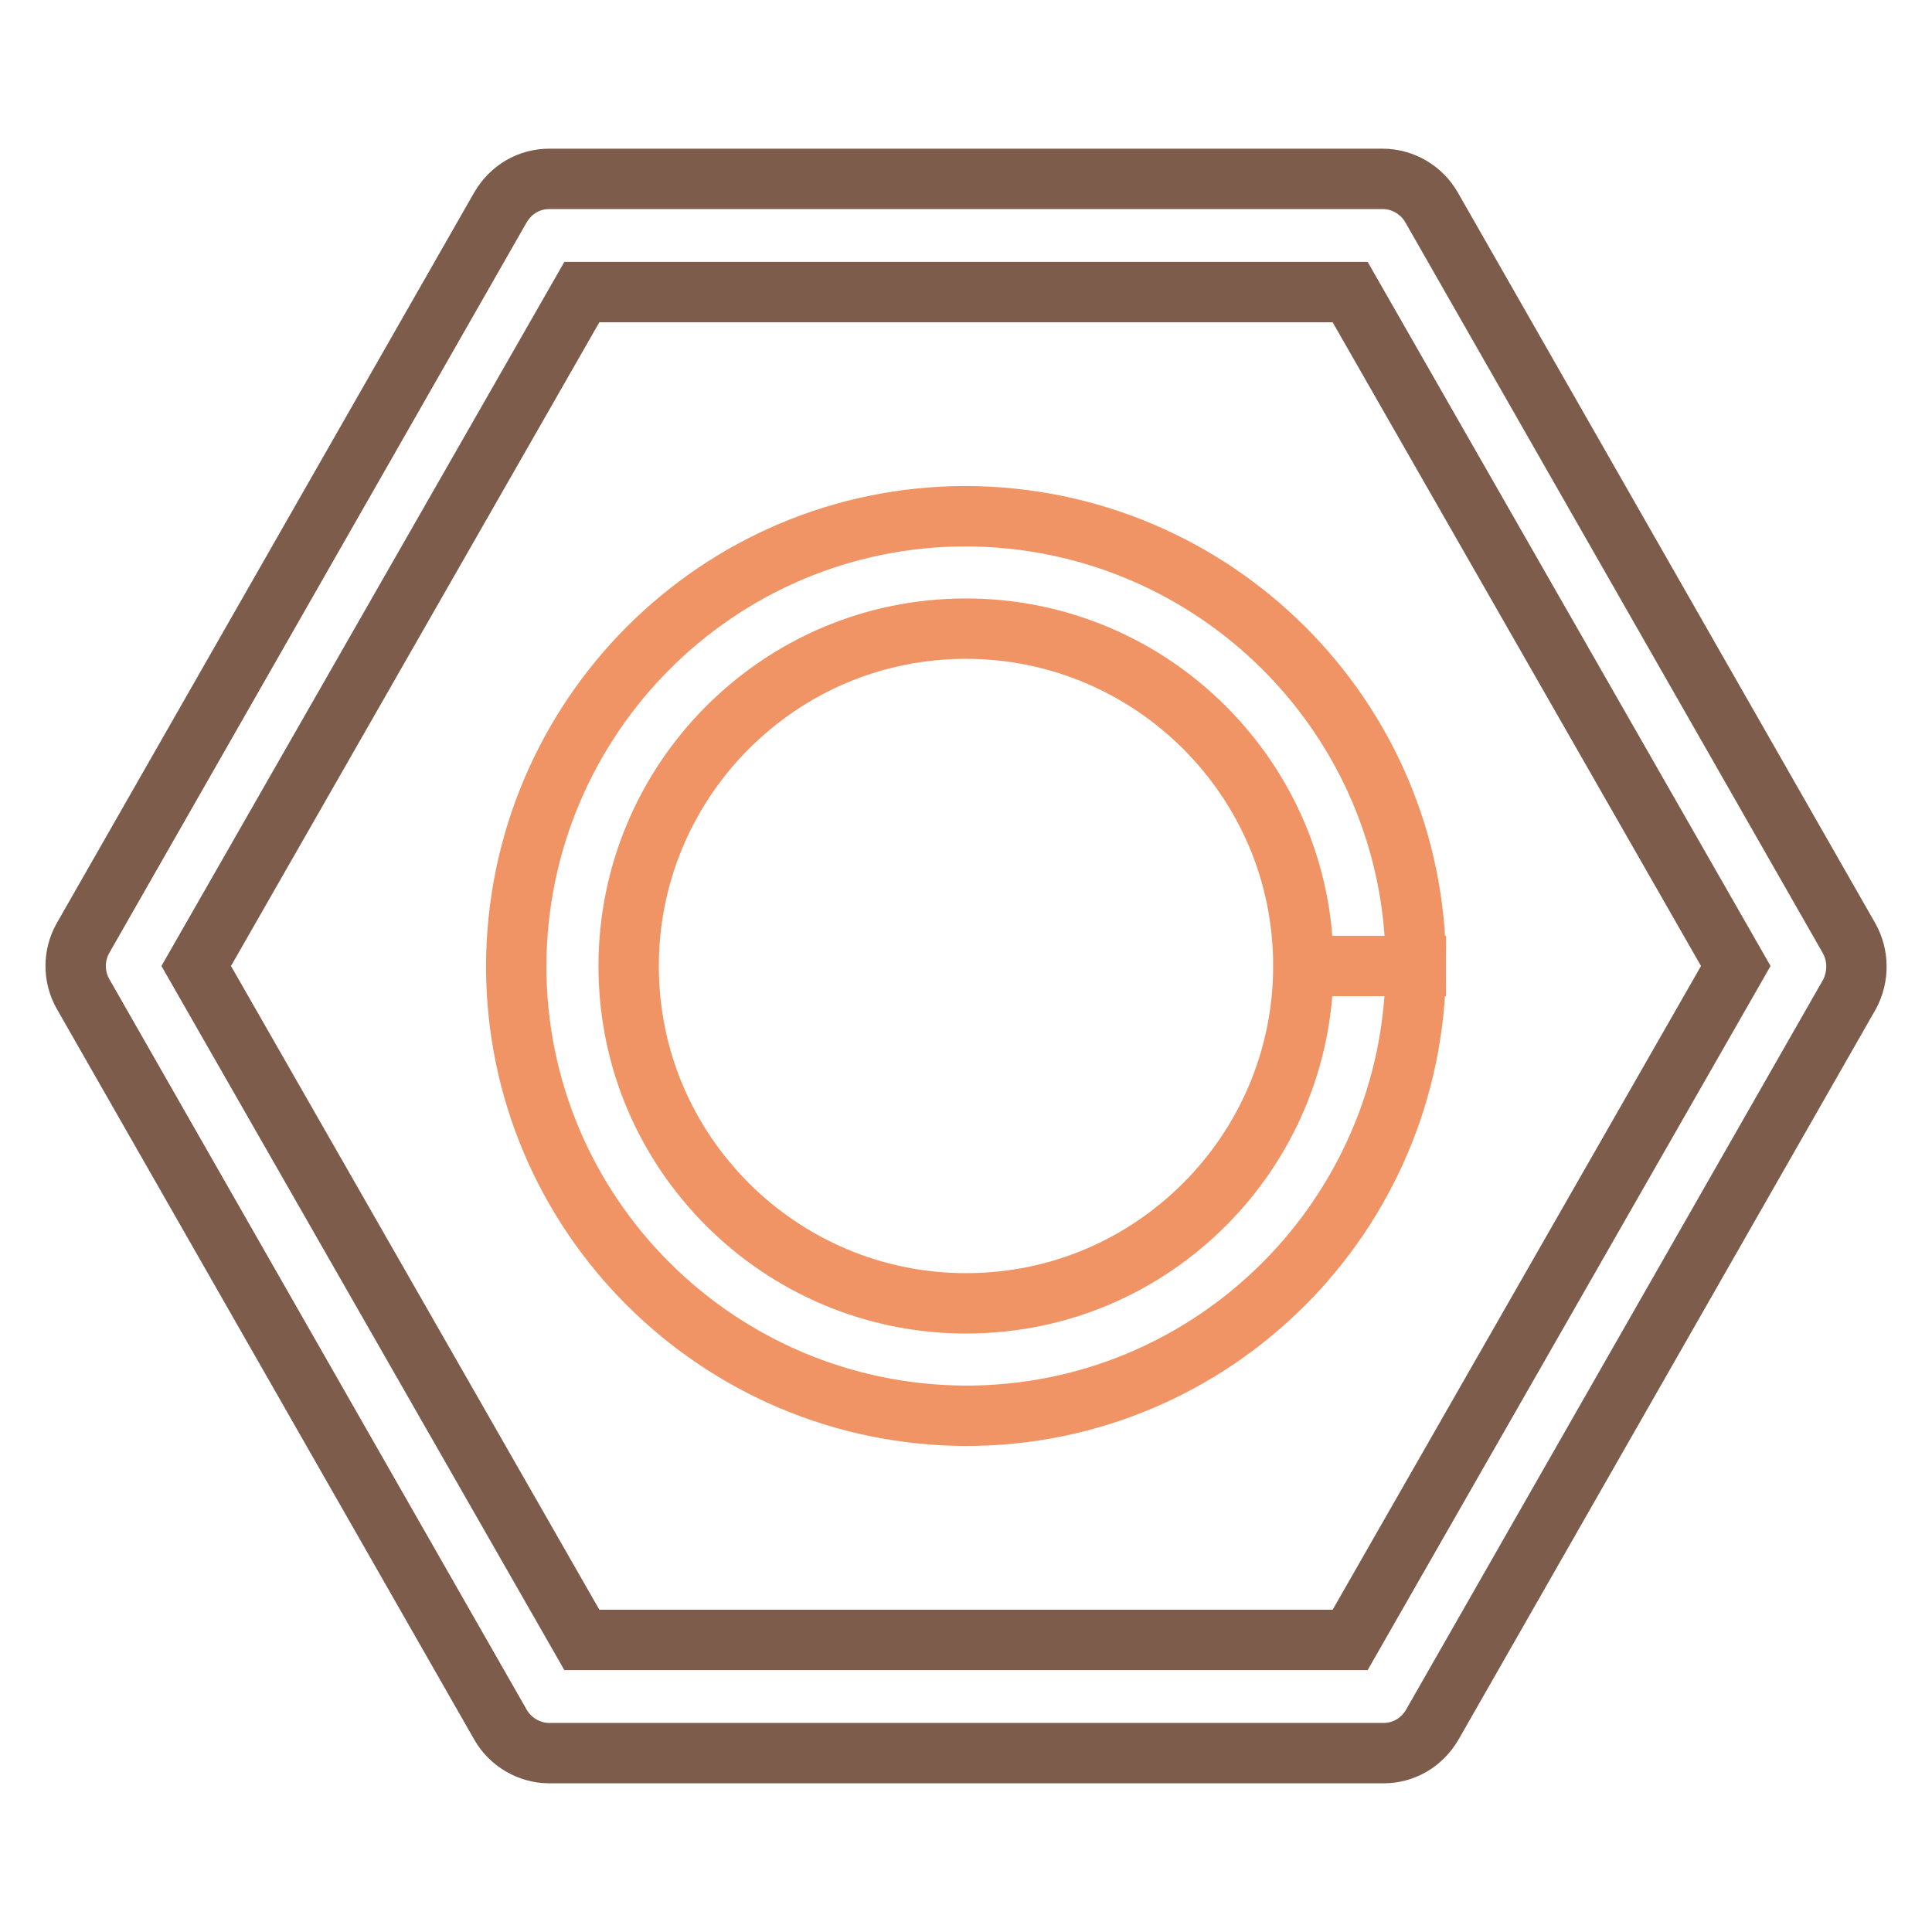
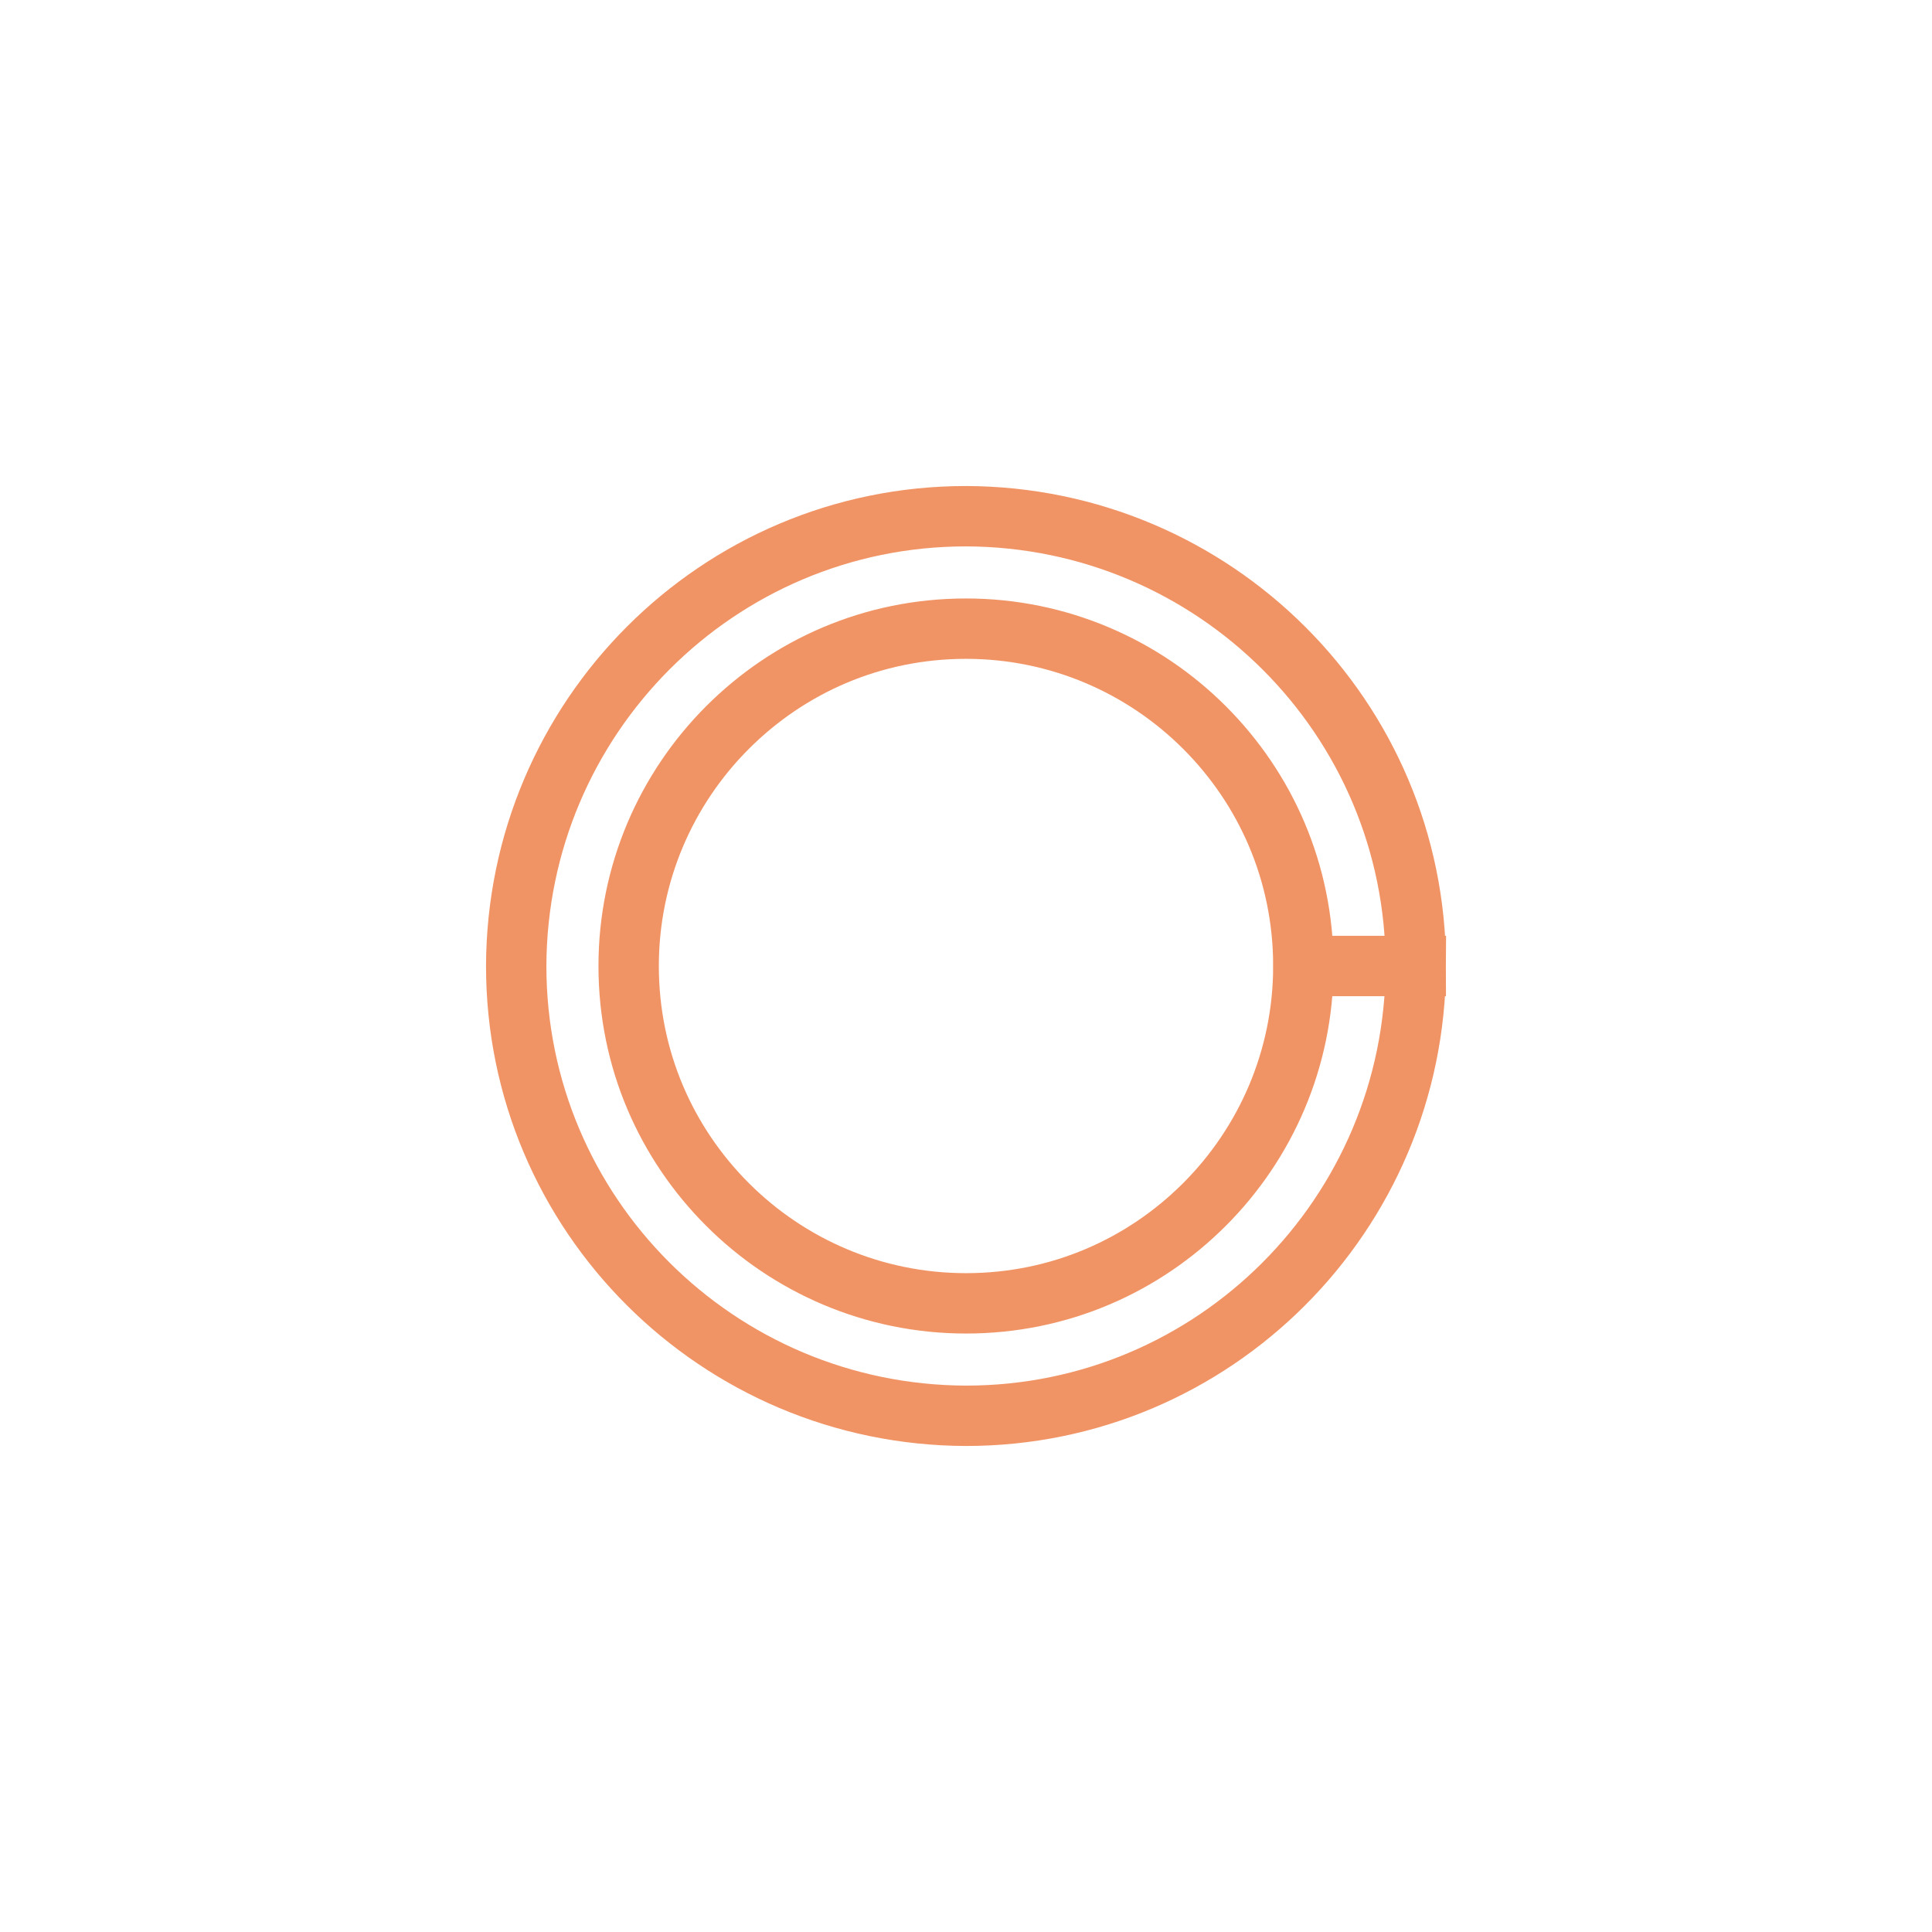
<svg xmlns="http://www.w3.org/2000/svg" version="1.1" x="0px" y="0px" viewBox="0 0 256 256" enable-background="new 0 0 256 256" xml:space="preserve">
  <g>
-     <path stroke-width="8" fill-opacity="0" stroke="#7e5c4c" d="M245,124.3l-55.3-96.8c-1.3-2.3-3.8-3.8-6.5-3.8H72.8c-2.7,0-5.1,1.4-6.5,3.8L11,124.3 c-1.3,2.3-1.3,5.1,0,7.4l55.3,96.8c1.3,2.3,3.8,3.8,6.5,3.8h110.5c2.7,0,5.1-1.4,6.5-3.8l55.3-96.8 C246.3,129.4,246.3,126.6,245,124.3L245,124.3z M178.9,217.3H77.1L26,128l51.1-89.3h101.8L230,128L178.9,217.3z" />
    <path stroke-width="8" fill-opacity="0" stroke="#f19465" d="M180.1,128h-7.4c0,12.3-5,23.5-13.1,31.6c-8.1,8.1-19.2,13.1-31.6,13.1c-12.3,0-23.5-5-31.6-13.1 c-8.1-8.1-13.1-19.2-13.1-31.6c0-12.3,5-23.5,13.1-31.6c8.1-8.1,19.2-13.1,31.6-13.1c12.3,0,23.5,5,31.6,13.1 c8.1,8.1,13.1,19.2,13.1,31.6h14.9c0-32.9-26.7-59.5-59.6-59.6c-32.9,0-59.5,26.7-59.6,59.6c0,32.9,26.7,59.5,59.6,59.6 c32.9,0,59.5-26.7,59.6-59.6H180.1z" />
  </g>
</svg>